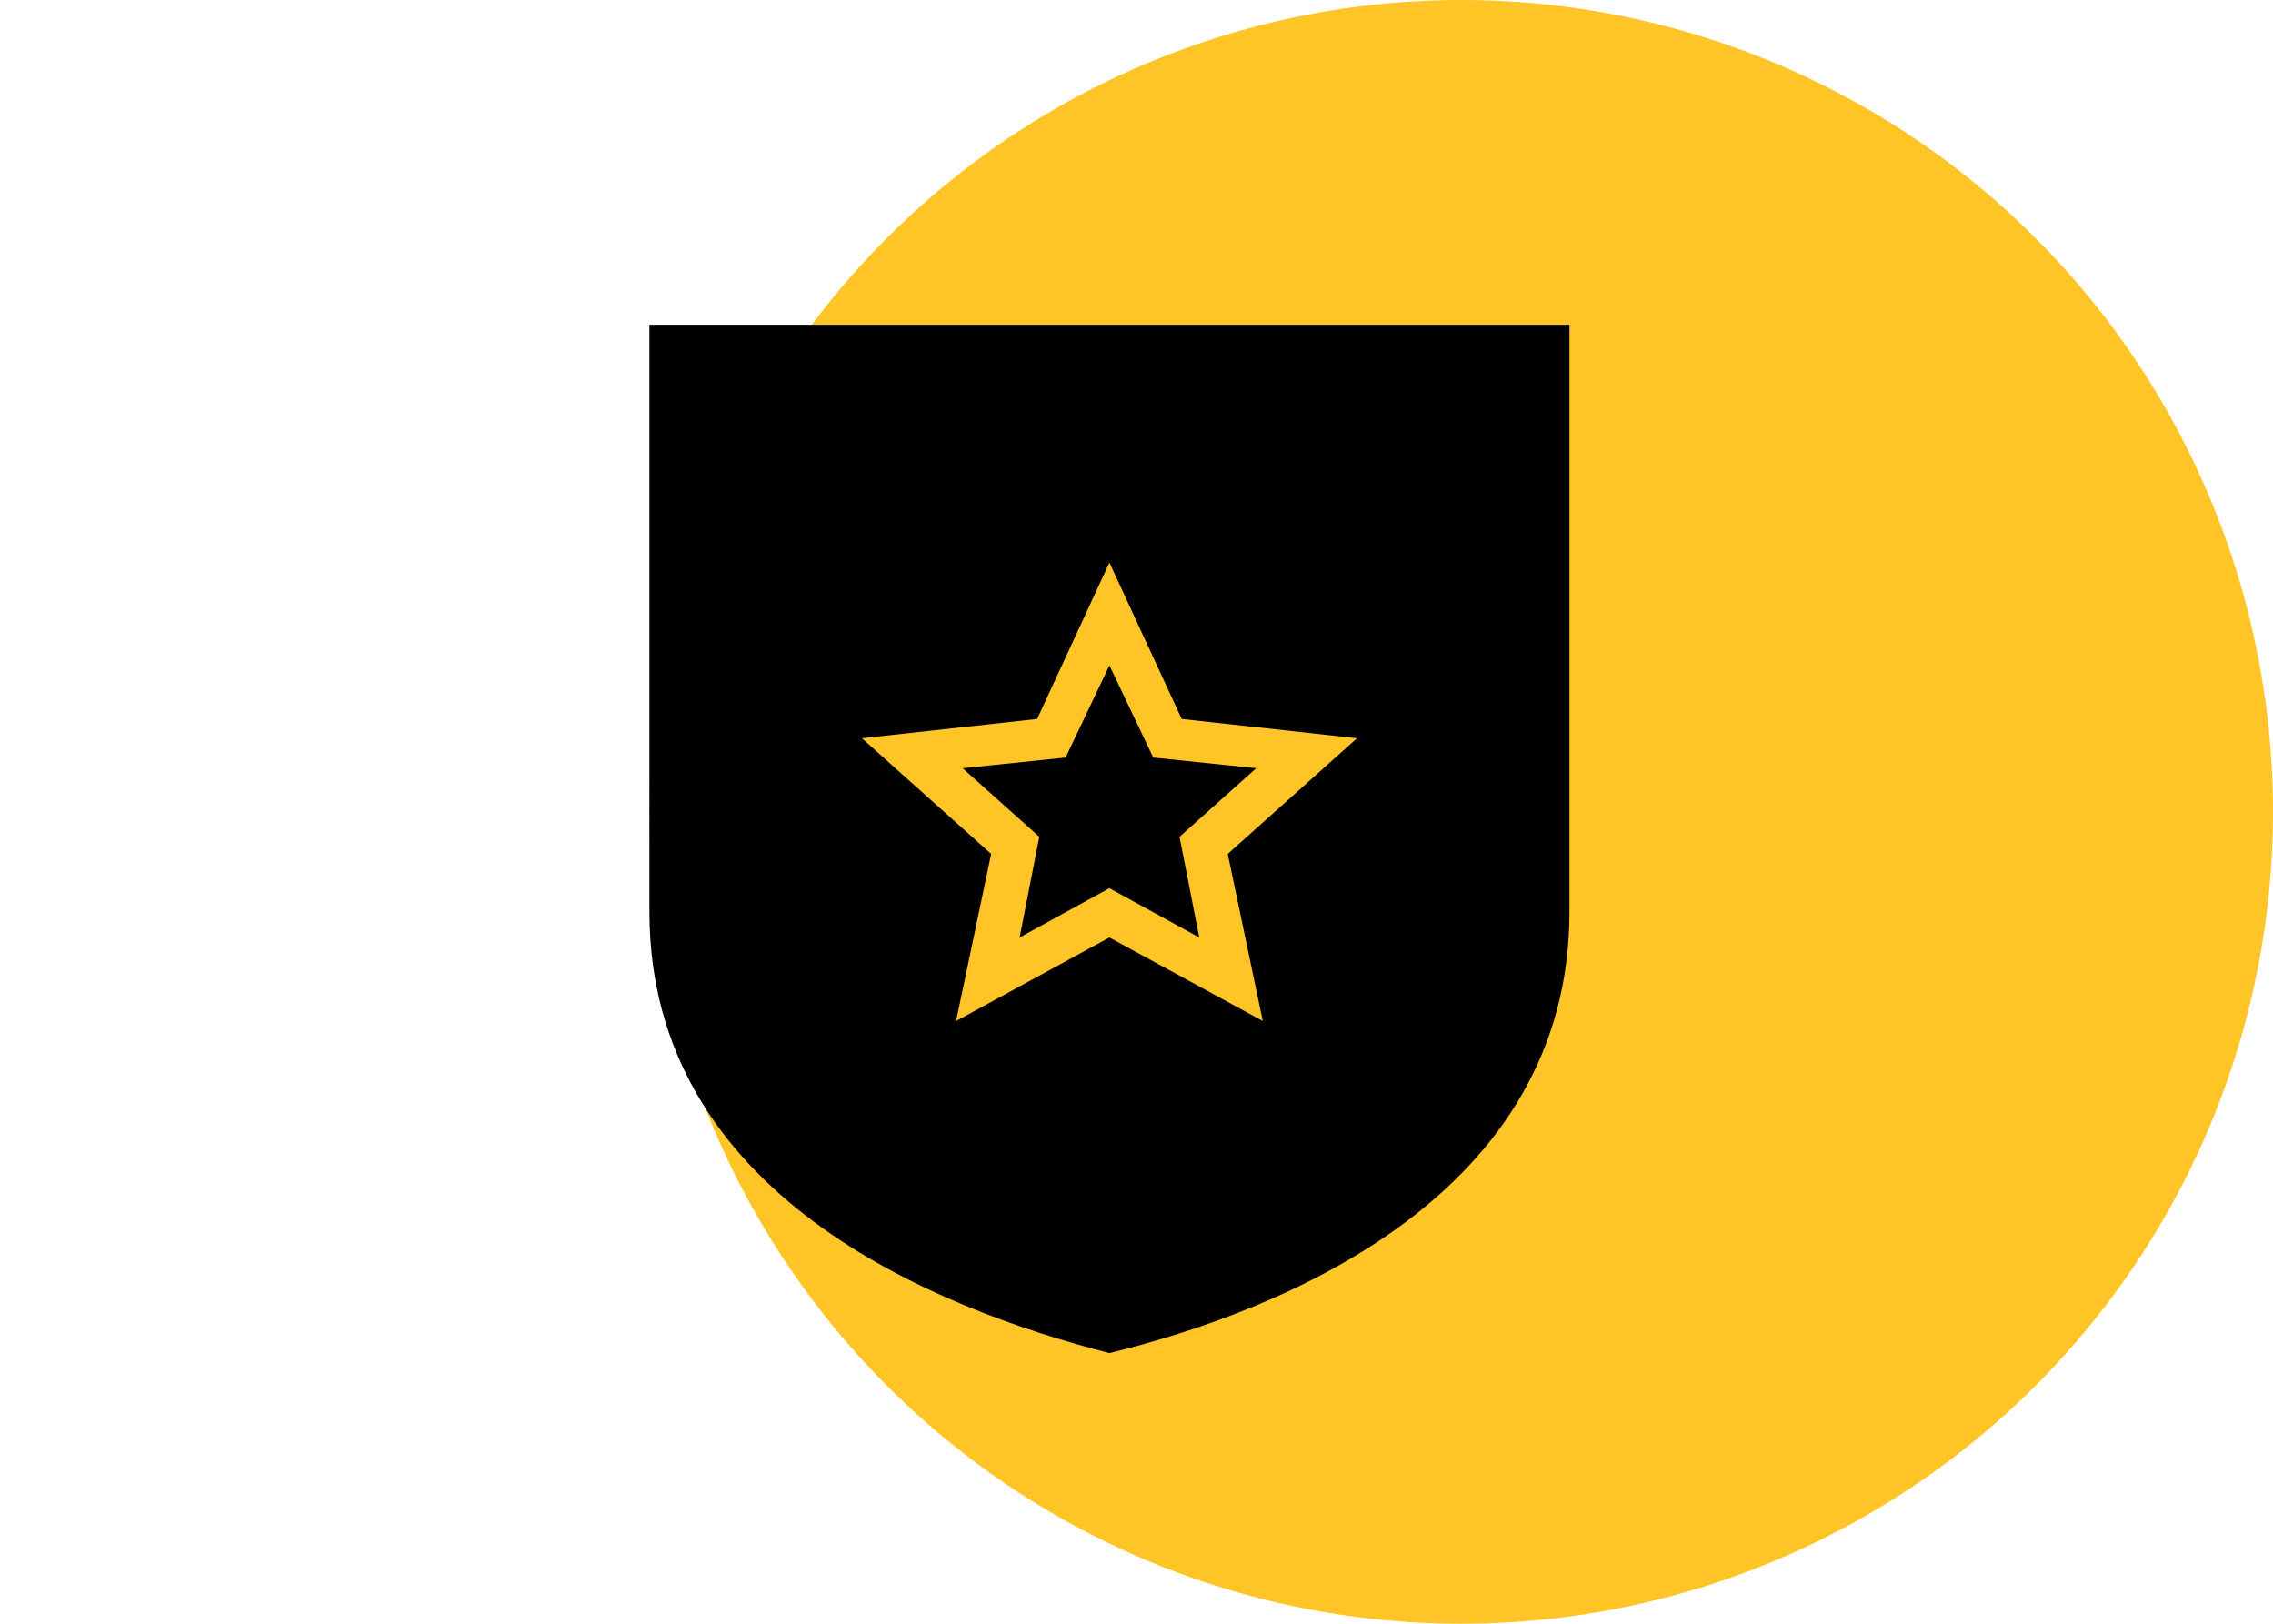
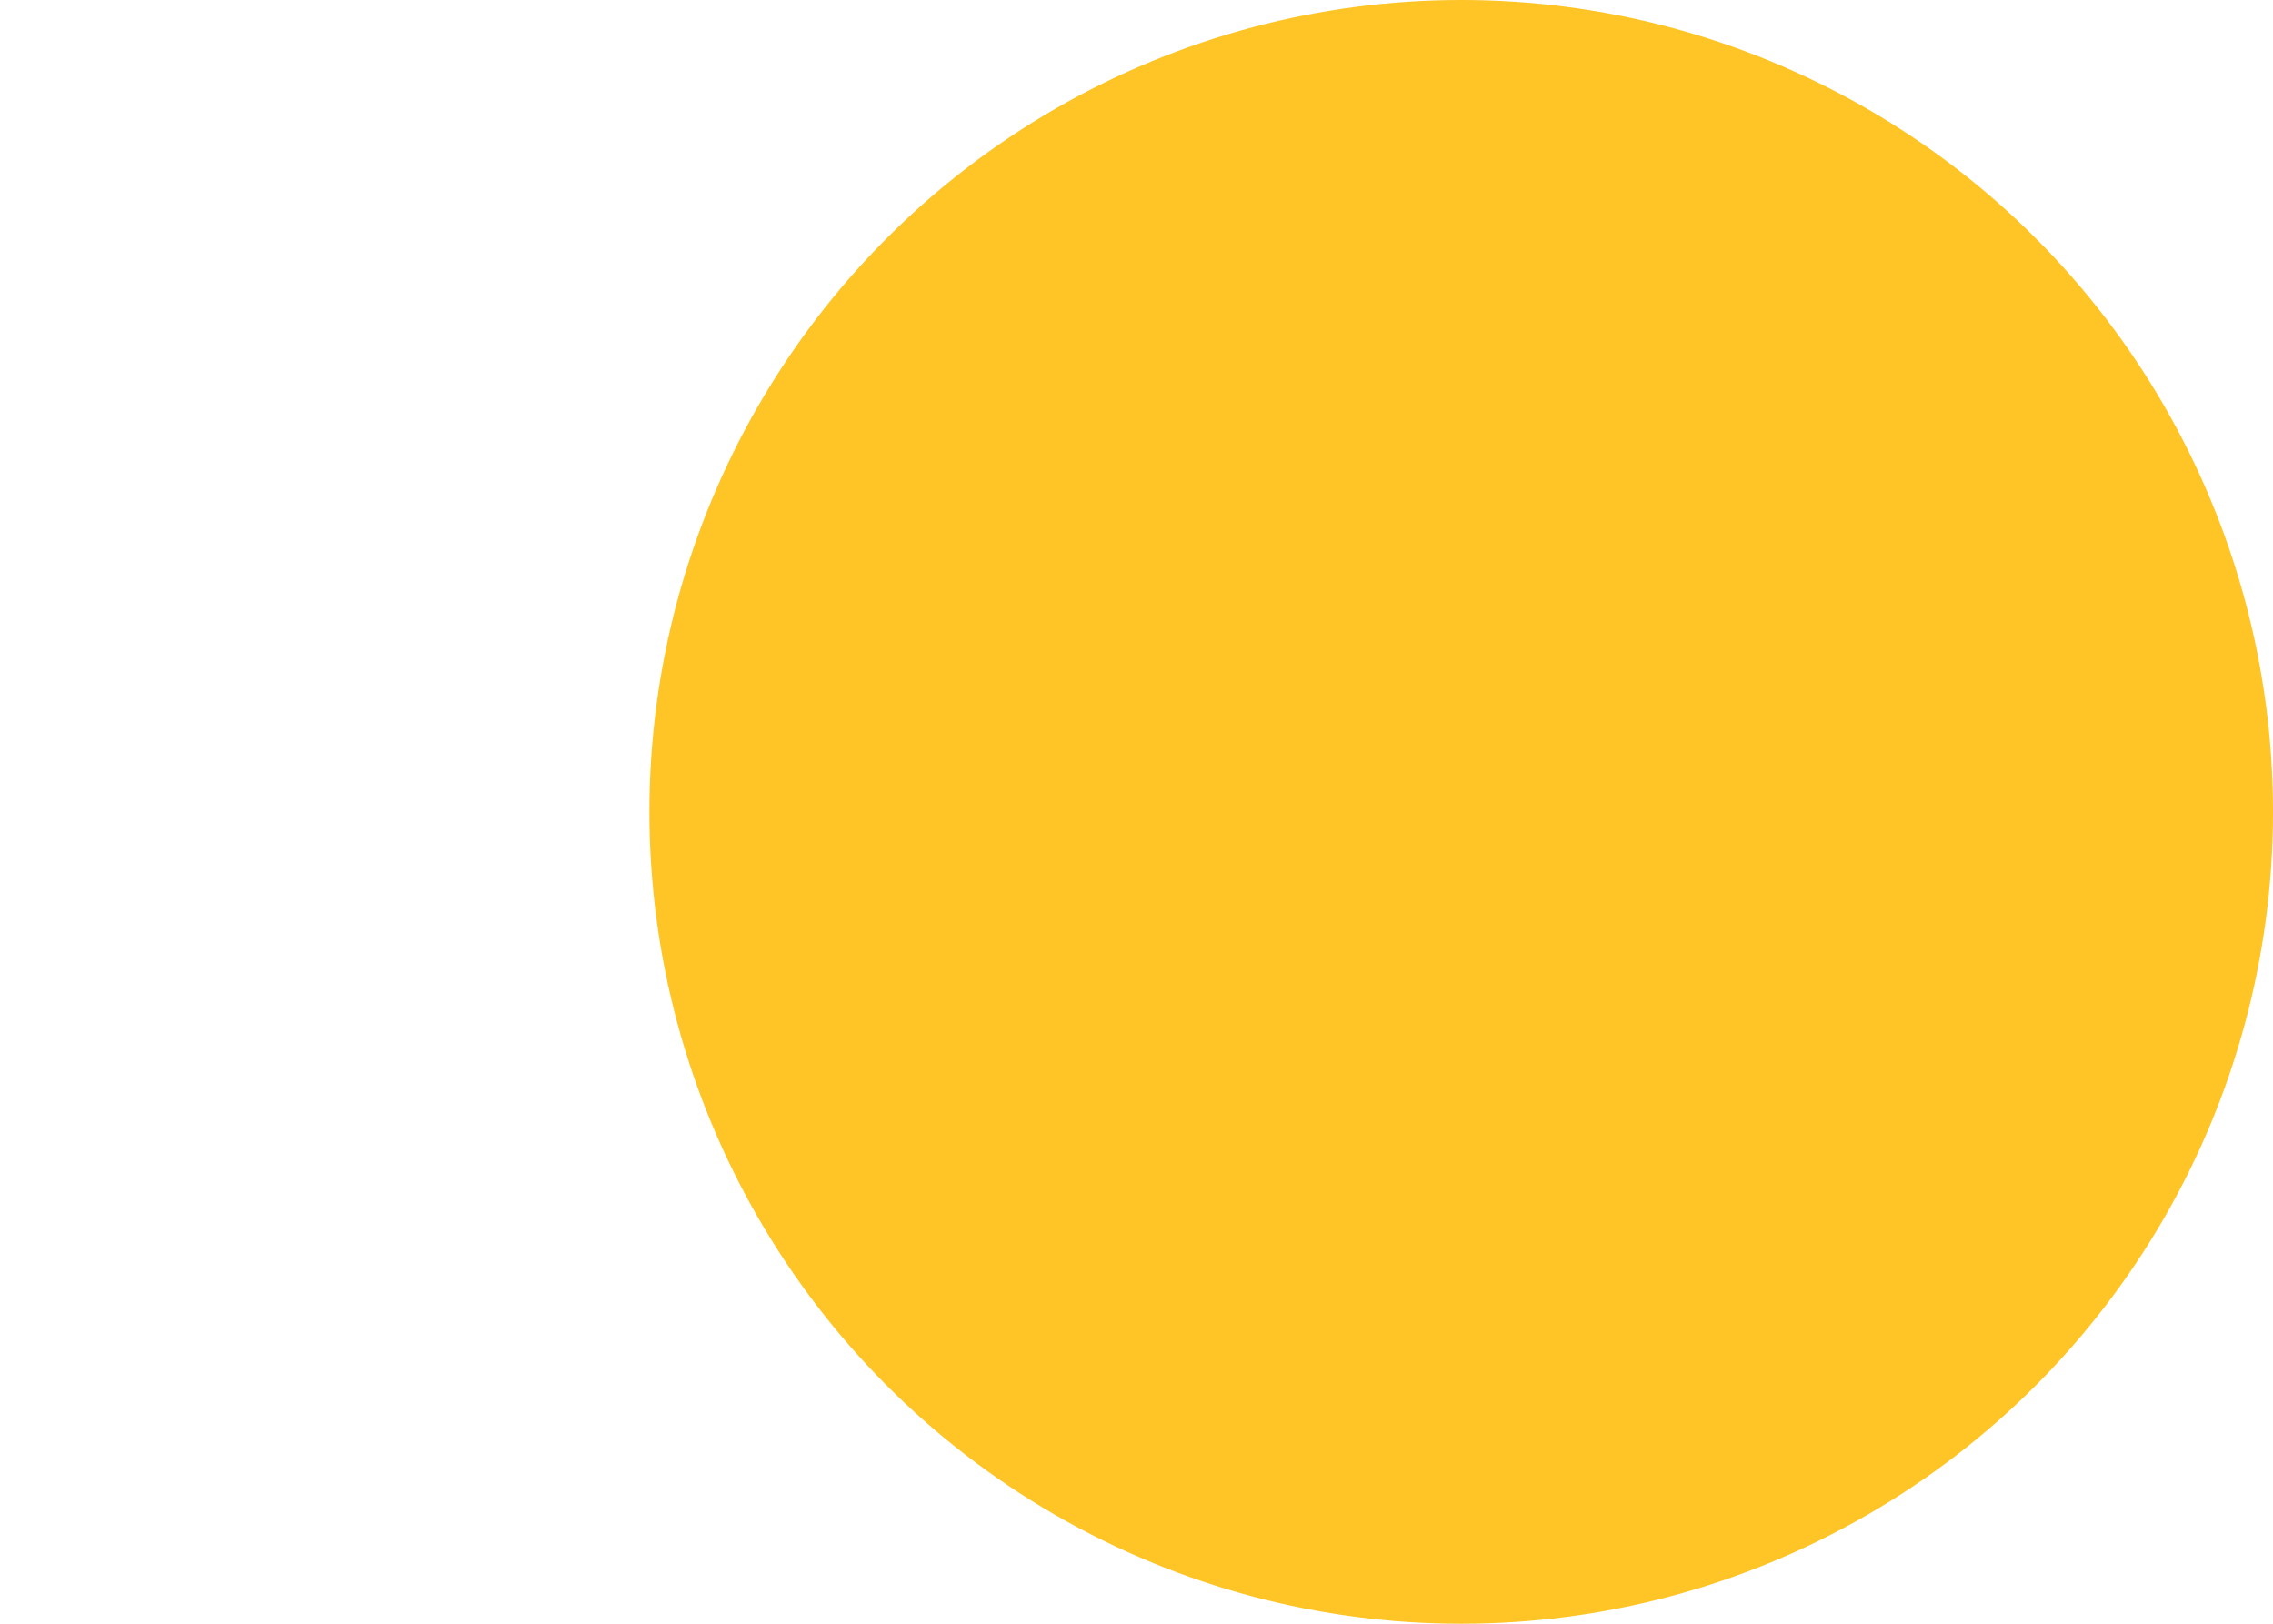
<svg xmlns="http://www.w3.org/2000/svg" width="84" height="60" viewBox="-24 0 84 60" fill="none">
  <circle cx="30" cy="30" r="30" fill="#FFC425" />
-   <path d="M0 12V33.692C0 44.142 10.524 48.337 17 50C23.476 48.417 34 44.142 34 33.692V12H0ZM22.667 37.729L17 34.642L11.333 37.729L12.629 31.554L7.852 27.279L14.329 26.567L17 20.788L19.671 26.567L26.148 27.279L21.371 31.554L22.667 37.729ZM22.424 28.387L19.59 30.921L20.319 34.642L17 32.821L13.681 34.642L14.409 30.921L11.576 28.387L15.381 27.992L17 24.587L18.619 27.992L22.424 28.387Z" fill="black" />
</svg>